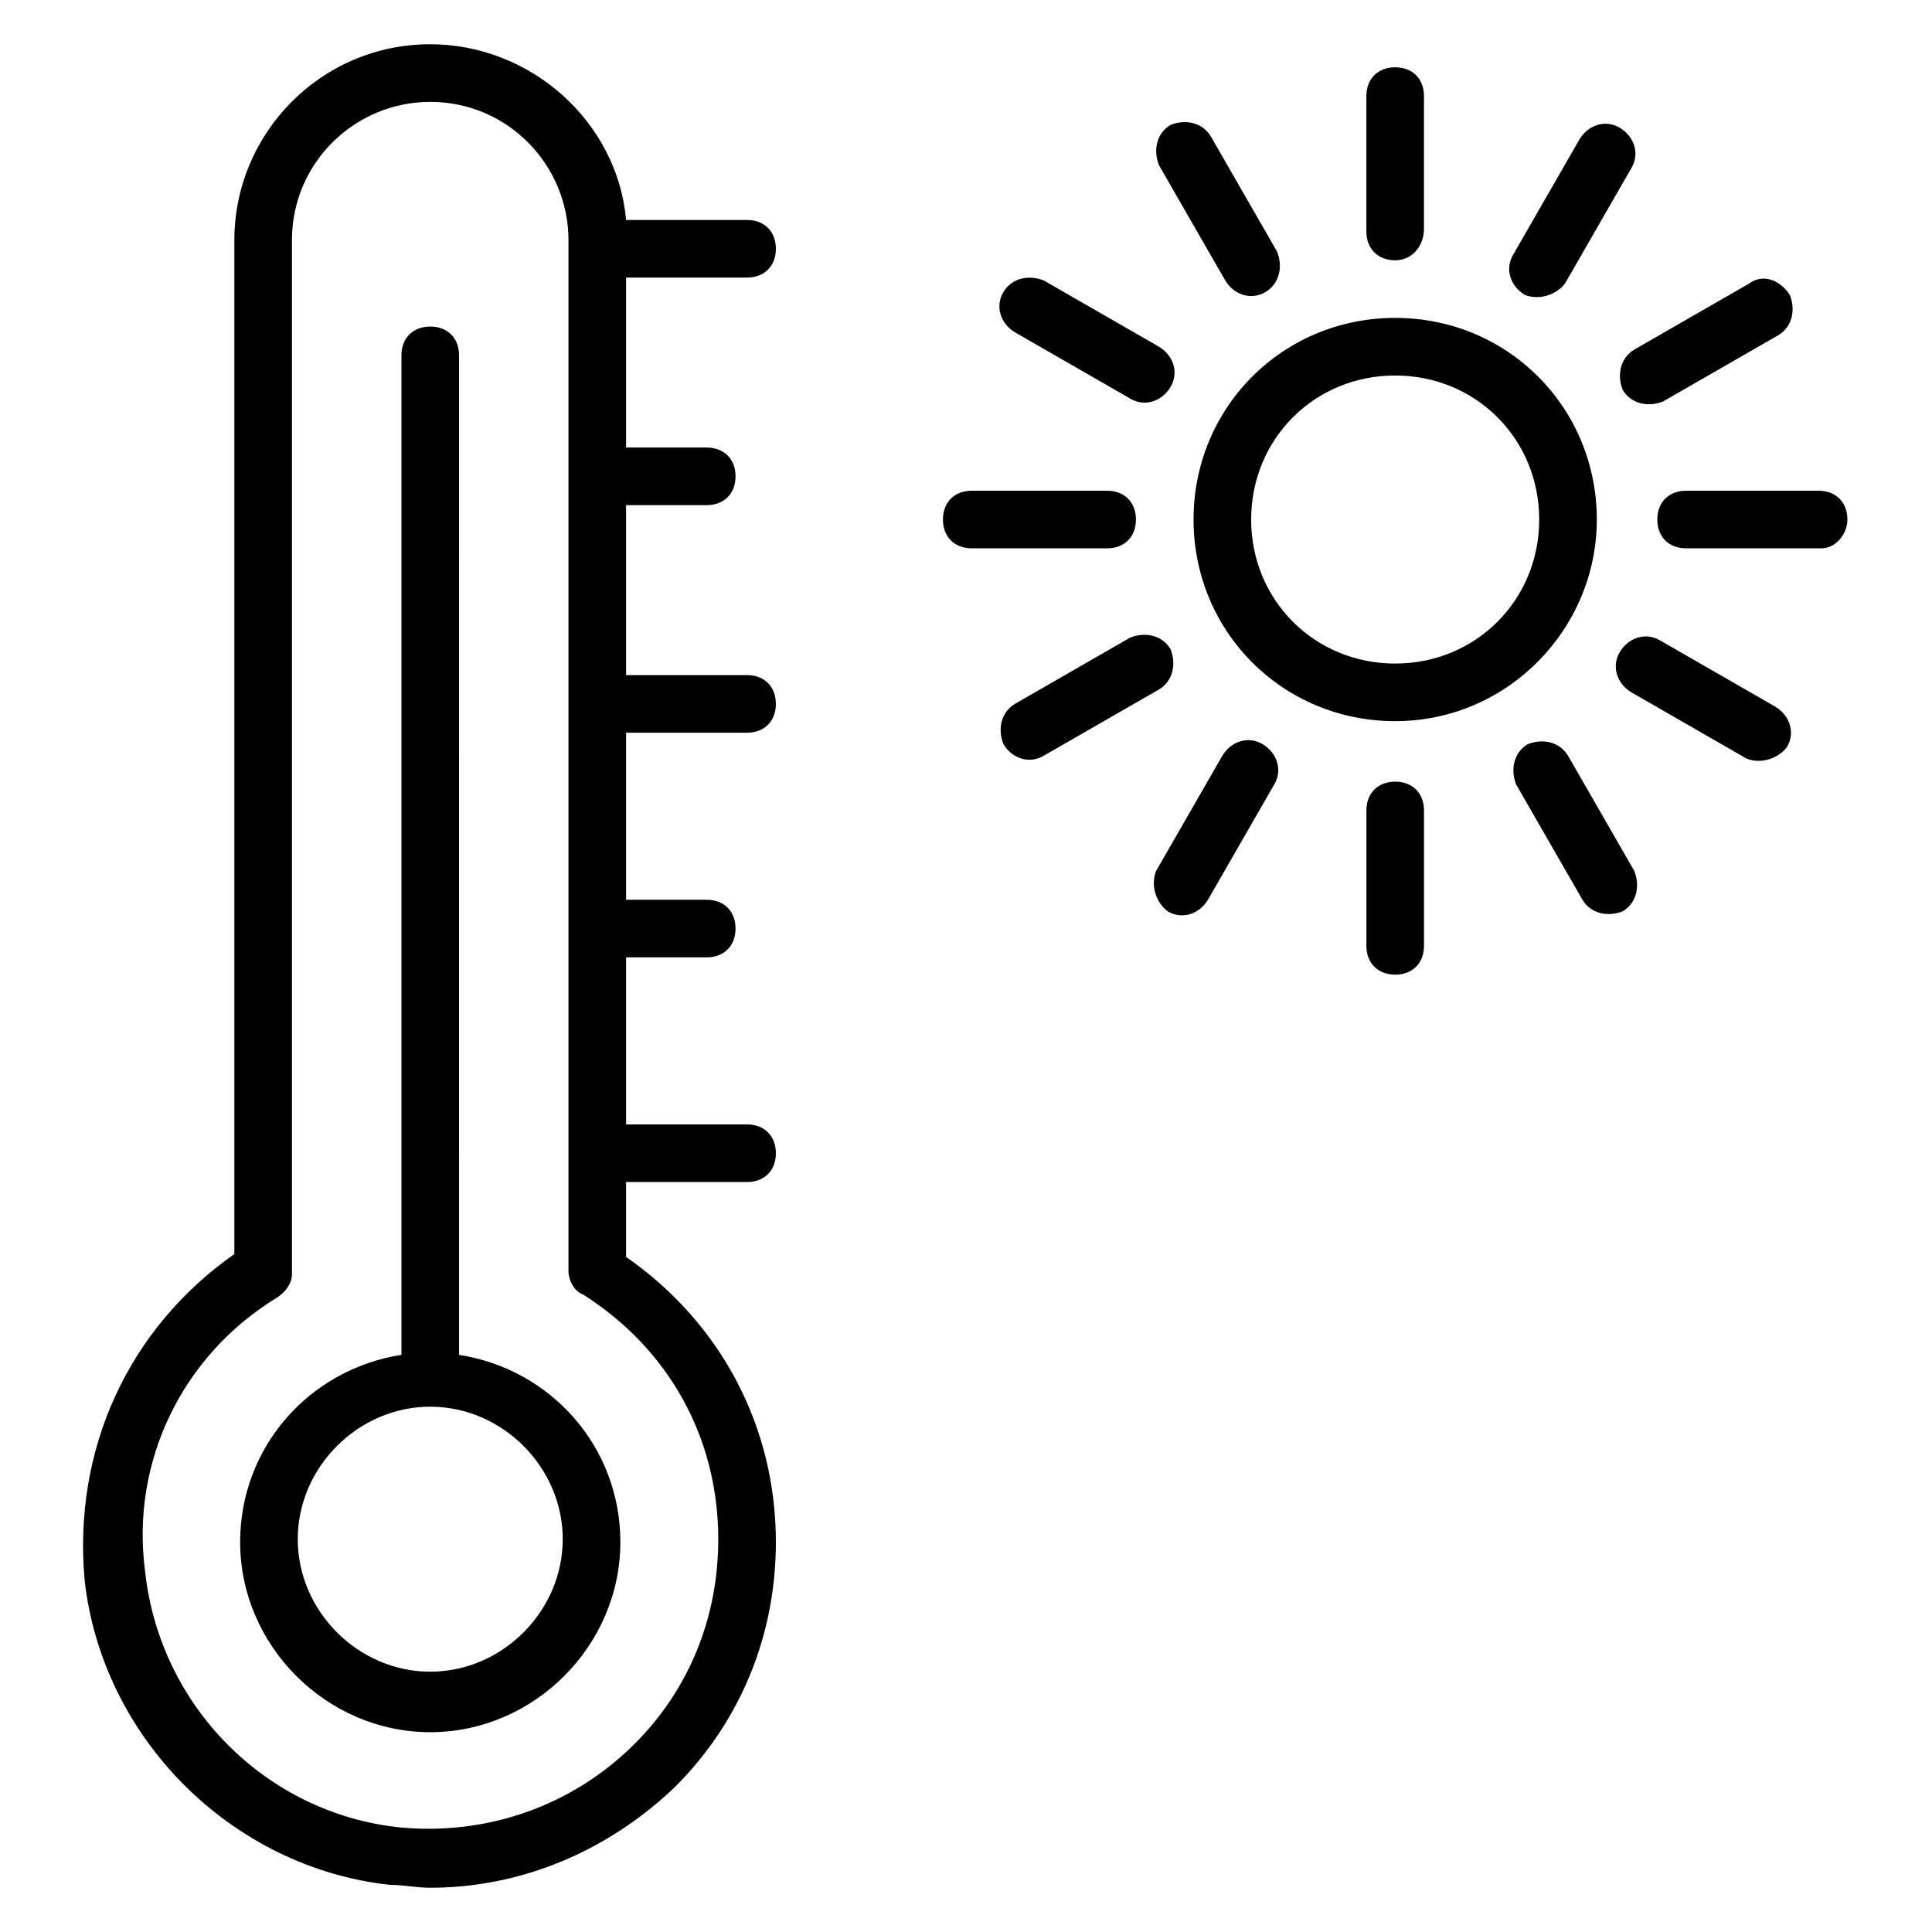
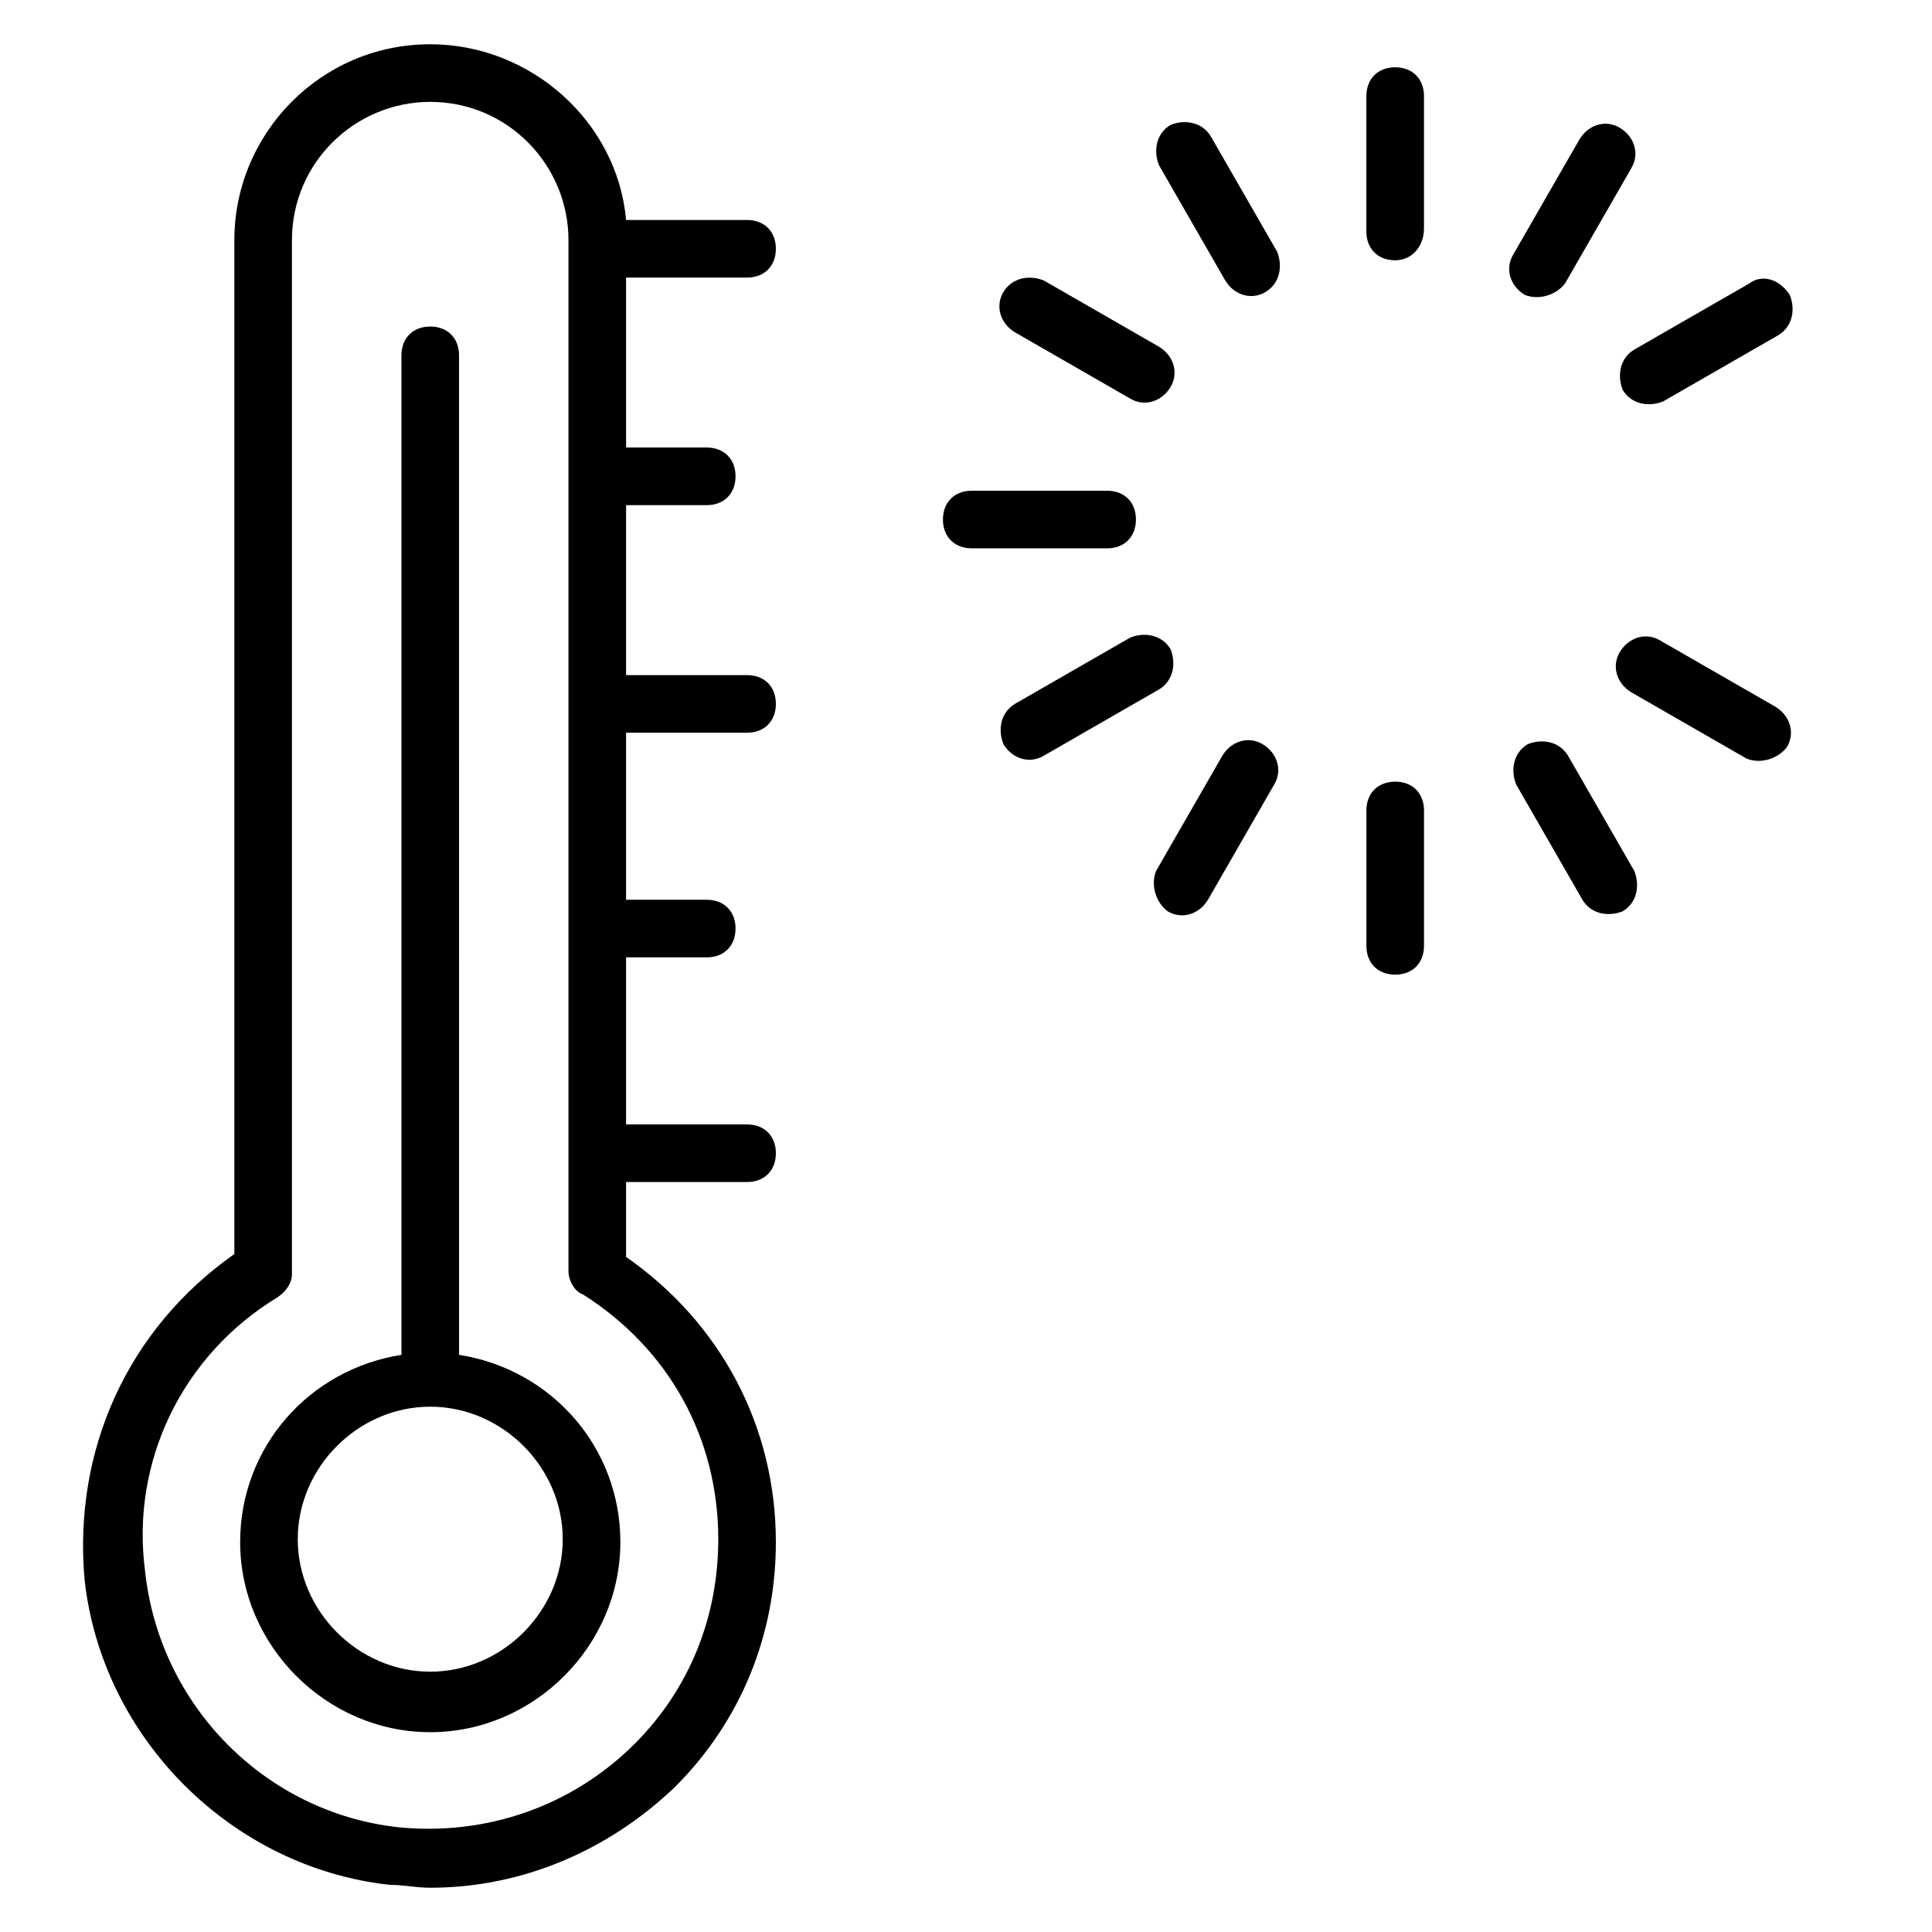
<svg xmlns="http://www.w3.org/2000/svg" fill="#000000" width="800px" height="800px" version="1.1" viewBox="144 144 512 512">
  <g>
    <path d="m166.41 562.59c4.582 41.984 38.93 76.336 80.914 80.918 3.816 0 6.871 0.762 10.688 0.762 24.426 0 47.328-9.922 64.883-26.719 17.559-17.559 26.719-40.457 26.719-64.883 0-30.535-14.504-58.016-39.695-75.57v-19.848h32.062c4.582 0 7.633-3.055 7.633-7.633 0-4.582-3.055-7.633-7.633-7.633h-32.062v-44.273h21.375c4.582 0 7.633-3.055 7.633-7.633 0-4.582-3.055-7.633-7.633-7.633h-21.375v-44.273h32.062c4.582 0 7.633-3.055 7.633-7.633 0-4.582-3.055-7.633-7.633-7.633h-32.062v-45.043h21.375c4.582 0 7.633-3.055 7.633-7.633 0-4.582-3.055-7.633-7.633-7.633h-21.375v-45.039h32.062c4.582 0 7.633-3.055 7.633-7.633 0-4.582-3.055-7.633-7.633-7.633h-32.062c-2.289-25.957-25.188-46.566-51.906-46.566-29.008 0-51.906 23.664-51.906 51.906v268.7c-28.246 19.848-42.75 51.91-39.695 86.258zm51.145-74.805c2.289-1.527 3.816-3.816 3.816-6.106v-274.04c0-20.609 16.793-36.641 36.641-36.641 20.609 0 36.641 16.793 36.641 36.641v273.28c0 2.289 1.527 5.344 3.816 6.106 22.902 14.504 35.879 38.168 35.879 64.883 0 20.609-7.633 39.695-22.137 54.199-16.793 16.793-39.695 24.426-62.594 22.137-35.113-3.816-63.359-32.062-67.176-67.938-3.816-29.008 9.922-57.25 35.113-72.516z" />
    <path d="m258.02 603.05c27.48 0 50.383-22.902 50.383-50.383 0-25.191-18.32-45.801-42.746-49.617l-0.004-264.88c0-4.582-3.055-7.633-7.633-7.633-4.582 0-7.633 3.055-7.633 7.633v264.88c-24.426 3.816-42.746 24.426-42.746 49.617 0 27.48 22.898 50.383 50.379 50.383zm0-86.262c19.082 0 35.113 16.031 35.113 35.113 0 19.082-16.031 35.113-35.113 35.113s-35.113-16.031-35.113-35.113c0-19.082 16.031-35.113 35.113-35.113z" />
-     <path d="m567.17 281.68c0-29.77-23.664-53.434-53.434-53.434s-53.434 23.664-53.434 53.434c0 29.77 23.664 53.434 53.434 53.434s53.434-24.426 53.434-53.434zm-53.434 38.168c-21.375 0-38.168-16.793-38.168-38.168s16.793-38.168 38.168-38.168 38.168 16.793 38.168 38.168-16.797 38.168-38.168 38.168z" />
    <path d="m521.37 204.58v-35.113c0-4.582-3.055-7.633-7.633-7.633-4.582 0-7.633 3.055-7.633 7.633v35.879c0 4.582 3.055 7.633 7.633 7.633 4.578-0.004 7.633-3.82 7.633-8.398z" />
    <path d="m479.39 221.38c3.816-2.289 4.582-6.871 3.055-10.688l-17.559-30.535c-2.289-3.816-6.871-4.582-10.688-3.055-3.816 2.289-4.582 6.871-3.055 10.688l17.559 30.535c2.289 3.816 6.871 5.344 10.688 3.055z" />
    <path d="m409.92 221.38c-2.289 3.816-0.762 8.398 3.055 10.688l30.535 17.559c3.816 2.289 8.398 0.762 10.688-3.055 2.289-3.816 0.762-8.398-3.055-10.688l-30.535-17.559c-3.816-1.523-8.398-0.762-10.688 3.055z" />
    <path d="m393.89 281.68c0 4.582 3.055 7.633 7.633 7.633h35.879c4.582 0 7.633-3.055 7.633-7.633 0-4.582-3.055-7.633-7.633-7.633h-35.879c-4.578 0-7.633 3.051-7.633 7.633z" />
    <path d="m420.61 344.27 30.535-17.559c3.816-2.289 4.582-6.871 3.055-10.688-2.289-3.816-6.871-4.582-10.688-3.055l-30.535 17.559c-3.816 2.289-4.582 6.871-3.055 10.688 2.289 3.82 6.871 5.344 10.688 3.055z" />
    <path d="m453.43 385.5c3.816 2.289 8.398 0.762 10.688-3.055l17.559-30.535c2.289-3.816 0.762-8.398-3.055-10.688s-8.398-0.762-10.688 3.055l-17.559 30.535c-1.527 3.816 0 8.395 3.055 10.688z" />
    <path d="m506.11 358.78v35.879c0 4.582 3.055 7.633 7.633 7.633 4.582 0 7.633-3.055 7.633-7.633v-35.879c0-4.582-3.055-7.633-7.633-7.633-4.582 0-7.633 3.055-7.633 7.633z" />
    <path d="m563.36 382.44c2.289 3.816 6.871 4.582 10.688 3.055 3.816-2.289 4.582-6.871 3.055-10.688l-17.559-30.535c-2.289-3.816-6.871-4.582-10.688-3.055-3.816 2.289-4.582 6.871-3.055 10.688z" />
    <path d="m617.55 341.98c2.289-3.816 0.762-8.398-3.055-10.688l-30.535-17.559c-3.816-2.289-8.398-0.762-10.688 3.055-2.289 3.816-0.762 8.398 3.055 10.688l30.535 17.559c3.82 1.523 8.398 0 10.688-3.055z" />
-     <path d="m633.58 281.68c0-4.582-3.055-7.633-7.633-7.633h-35.113c-4.582 0-7.633 3.055-7.633 7.633 0 4.582 3.055 7.633 7.633 7.633h35.879c3.816 0 6.867-3.816 6.867-7.633z" />
-     <path d="m607.63 219.09-30.535 17.559c-3.816 2.289-4.582 6.871-3.055 10.688 2.289 3.816 6.871 4.582 10.688 3.055l30.535-17.559c3.816-2.289 4.582-6.871 3.055-10.688-3.055-4.582-7.633-5.344-10.688-3.055z" />
+     <path d="m607.63 219.09-30.535 17.559c-3.816 2.289-4.582 6.871-3.055 10.688 2.289 3.816 6.871 4.582 10.688 3.055l30.535-17.559c3.816-2.289 4.582-6.871 3.055-10.688-3.055-4.582-7.633-5.344-10.688-3.055" />
    <path d="m558.77 219.09 17.559-30.535c2.289-3.816 0.762-8.398-3.055-10.688-3.816-2.289-8.398-0.762-10.688 3.055l-17.559 30.535c-2.289 3.816-0.762 8.398 3.055 10.688 3.82 1.523 8.398-0.004 10.688-3.055z" />
  </g>
</svg>